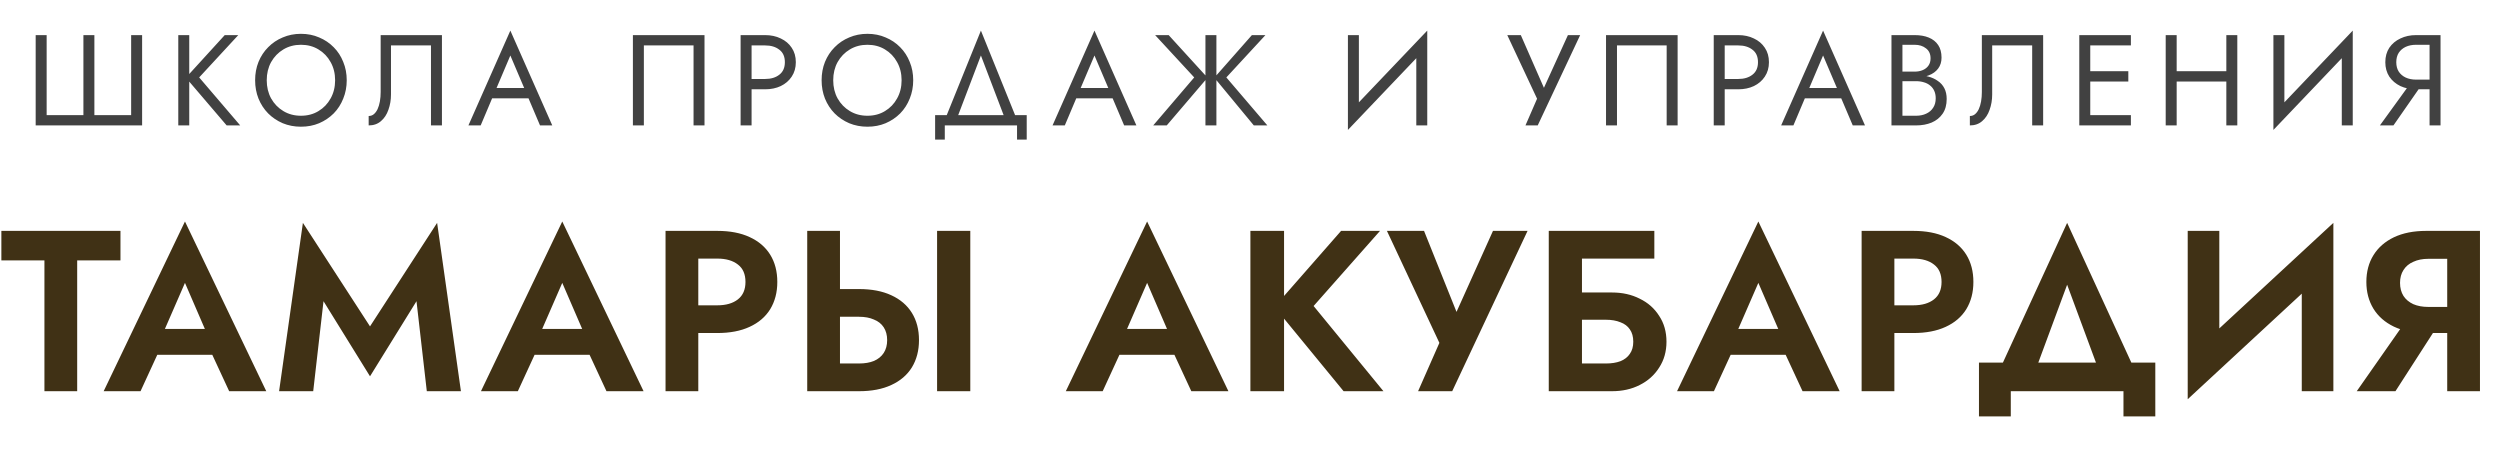
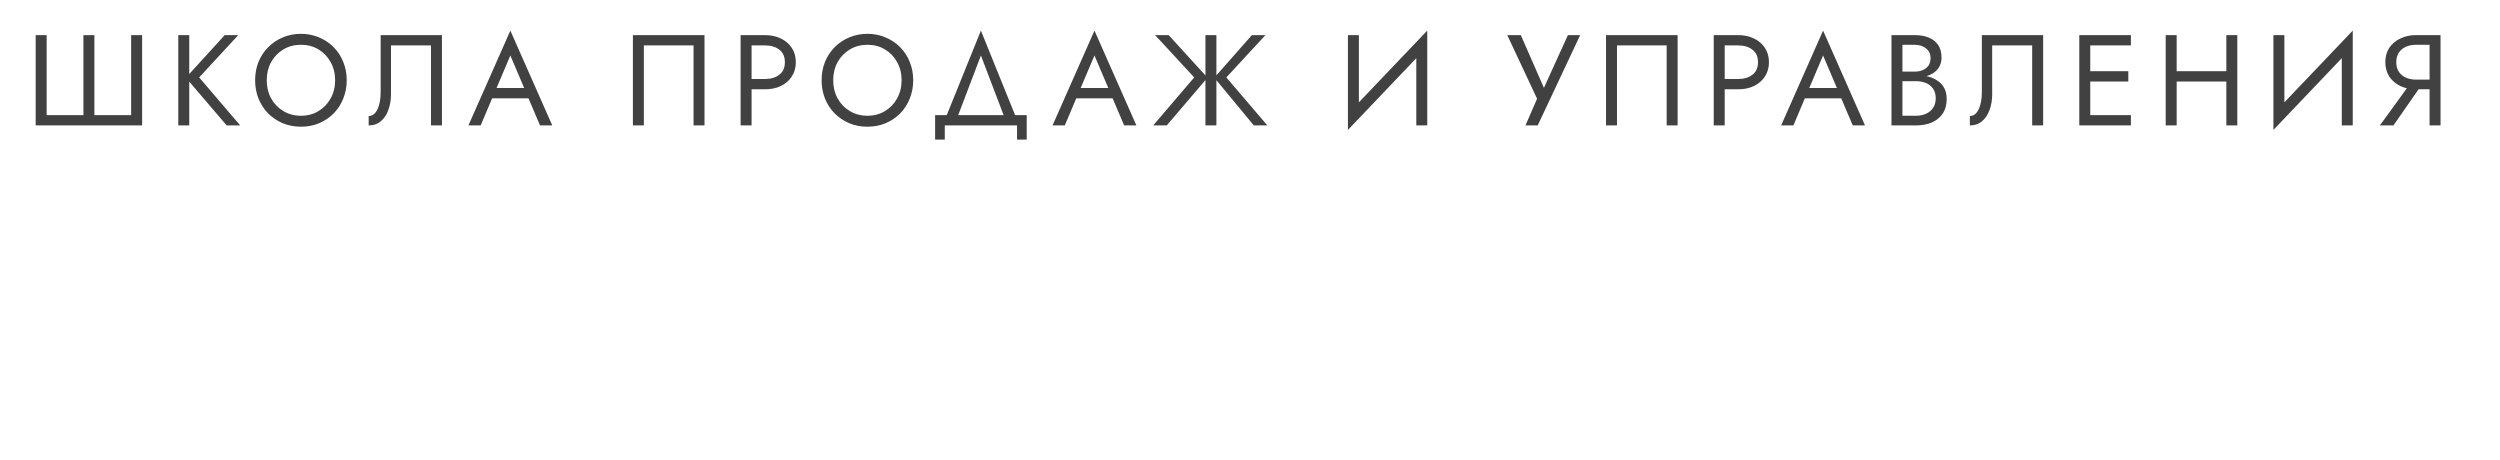
<svg xmlns="http://www.w3.org/2000/svg" width="299" height="55" viewBox="0 0 299 55" fill="none">
-   <path d="M0.164 31.147V27.614H14.408V31.147H9.231V46.788H5.314V31.147H0.164ZM17.11 42.432L17.575 39.337H26.779L27.244 42.432H17.11ZM22.122 33.831L19.246 40.433L19.328 41.309L16.808 46.788H12.398L22.122 26.491L31.846 46.788H27.409L24.944 41.474L24.998 40.488L22.122 33.831ZM38.692 36.023L37.46 46.788H33.379L36.227 26.655L44.253 39.036L52.279 26.655L55.127 46.788H51.046L49.813 36.023L44.253 45.007L38.692 36.023ZM62.235 42.432L62.7 39.337H71.904L72.37 42.432H62.235ZM67.247 33.831L64.371 40.433L64.454 41.309L61.934 46.788H57.523L67.247 26.491L76.971 46.788H72.534L70.069 41.474L70.124 40.488L67.247 33.831ZM79.599 27.614H83.516V46.788H79.599V27.614ZM81.982 30.928V27.614H85.79C87.305 27.614 88.593 27.86 89.652 28.353C90.729 28.846 91.551 29.549 92.117 30.462C92.683 31.375 92.966 32.462 92.966 33.722C92.966 34.964 92.683 36.05 92.117 36.981C91.551 37.895 90.729 38.598 89.652 39.091C88.593 39.584 87.305 39.83 85.79 39.83H81.982V36.516H85.79C86.831 36.516 87.652 36.279 88.255 35.804C88.858 35.329 89.159 34.635 89.159 33.722C89.159 32.791 88.858 32.097 88.255 31.64C87.652 31.165 86.831 30.928 85.79 30.928H81.982ZM112.075 27.614H116.047V46.788H112.075V27.614ZM96.544 27.614H100.461V46.788H96.544V27.614ZM98.927 37.885V34.571H102.735C104.25 34.571 105.538 34.818 106.597 35.311C107.674 35.804 108.496 36.507 109.062 37.42C109.628 38.333 109.911 39.419 109.911 40.679C109.911 41.921 109.628 43.008 109.062 43.939C108.496 44.852 107.674 45.555 106.597 46.048C105.538 46.541 104.25 46.788 102.735 46.788H98.927V43.473H102.735C103.429 43.473 104.022 43.373 104.515 43.172C105.027 42.953 105.419 42.633 105.693 42.213C105.967 41.793 106.104 41.282 106.104 40.679C106.104 40.077 105.967 39.565 105.693 39.145C105.419 38.725 105.027 38.415 104.515 38.214C104.022 37.995 103.429 37.885 102.735 37.885H98.927ZM132.182 42.432L132.648 39.337H141.851L142.317 42.432H132.182ZM137.195 33.831L134.319 40.433L134.401 41.309L131.881 46.788H127.471L137.195 26.491L146.919 46.788H142.481L140.016 41.474L140.071 40.488L137.195 33.831ZM149.547 27.614H153.573V46.788H149.547V27.614ZM160.394 27.614H165.05L157.107 36.598L165.461 46.788H160.695L152.423 36.708L160.394 27.614ZM182.696 27.614L173.684 46.788H169.603L172.15 41.008L165.877 27.614H170.315L175.081 39.502L173.246 39.419L178.56 27.614H182.696ZM186.519 38.242V34.982H192.792C194.033 34.982 195.138 35.228 196.106 35.721C197.092 36.196 197.868 36.881 198.434 37.776C199.019 38.652 199.311 39.684 199.311 40.871C199.311 42.04 199.019 43.072 198.434 43.966C197.868 44.861 197.092 45.555 196.106 46.048C195.138 46.541 194.033 46.788 192.792 46.788H186.519V43.473H192.08C192.737 43.473 193.312 43.382 193.805 43.199C194.298 42.998 194.673 42.706 194.928 42.323C195.202 41.939 195.339 41.455 195.339 40.871C195.339 40.269 195.202 39.775 194.928 39.392C194.673 39.008 194.298 38.725 193.805 38.543C193.312 38.342 192.737 38.242 192.08 38.242H186.519ZM185.232 27.614H197.859V30.928H189.203V46.788H185.232V27.614ZM205.286 42.432L205.752 39.337H214.955L215.421 42.432H205.286ZM210.299 33.831L207.423 40.433L207.505 41.309L204.985 46.788H200.575L210.299 26.491L220.023 46.788H215.585L213.12 41.474L213.175 40.488L210.299 33.831ZM222.65 27.614H226.567V46.788H222.65V27.614ZM225.033 30.928V27.614H228.841C230.356 27.614 231.644 27.86 232.703 28.353C233.78 28.846 234.602 29.549 235.168 30.462C235.734 31.375 236.017 32.462 236.017 33.722C236.017 34.964 235.734 36.05 235.168 36.981C234.602 37.895 233.78 38.598 232.703 39.091C231.644 39.584 230.356 39.83 228.841 39.83H225.033V36.516H228.841C229.882 36.516 230.703 36.279 231.306 35.804C231.909 35.329 232.21 34.635 232.21 33.722C232.21 32.791 231.909 32.097 231.306 31.64C230.703 31.165 229.882 30.928 228.841 30.928H225.033ZM247.229 34.051L242.819 45.966H238.354L247.229 26.655L256.104 45.966H251.639L247.229 34.051ZM253.967 46.788H240.491V49.801H236.684V43.364H257.775V49.801H253.967V46.788ZM278.934 31.75L261.65 47.746L261.787 42.651L279.071 26.655L278.934 31.75ZM265.43 27.614V43.665L261.65 47.746V27.614H265.43ZM279.071 26.655V46.788H275.291V30.846L279.071 26.655ZM292.248 37.858L286.496 46.788H281.867L288.112 37.858H292.248ZM296.604 27.614V46.788H292.687V27.614H296.604ZM294.221 30.955H290.413C289.737 30.955 289.144 31.074 288.633 31.311C288.121 31.531 287.729 31.859 287.455 32.298C287.181 32.718 287.044 33.229 287.044 33.831C287.044 34.434 287.181 34.955 287.455 35.393C287.729 35.813 288.121 36.142 288.633 36.379C289.144 36.598 289.737 36.708 290.413 36.708H294.221V39.83H290.167C288.669 39.83 287.382 39.575 286.304 39.063C285.245 38.552 284.433 37.84 283.867 36.927C283.3 35.995 283.017 34.927 283.017 33.722C283.017 32.498 283.3 31.43 283.867 30.517C284.433 29.604 285.245 28.892 286.304 28.381C287.382 27.869 288.669 27.614 290.167 27.614H294.221V30.955Z" fill="#403115" />
  <path d="M15.685 13.766V4.199H16.997V15H4.267V4.199H5.579V13.766H9.976V4.199H11.288V13.766H15.685ZM21.323 4.199H22.634V15H21.323V4.199ZM26.878 4.199H28.498L23.822 9.26L28.729 15H27.109L22.233 9.291L26.878 4.199ZM31.902 9.6C31.902 10.412 32.077 11.137 32.427 11.775C32.787 12.413 33.275 12.917 33.892 13.287C34.51 13.658 35.209 13.843 35.991 13.843C36.783 13.843 37.483 13.658 38.089 13.287C38.707 12.917 39.19 12.413 39.54 11.775C39.9 11.137 40.08 10.412 40.08 9.6C40.08 8.787 39.9 8.062 39.54 7.424C39.19 6.786 38.707 6.282 38.089 5.912C37.483 5.541 36.783 5.356 35.991 5.356C35.209 5.356 34.51 5.541 33.892 5.912C33.275 6.282 32.787 6.786 32.427 7.424C32.077 8.062 31.902 8.787 31.902 9.6ZM30.513 9.6C30.513 8.807 30.647 8.077 30.915 7.408C31.192 6.73 31.578 6.143 32.072 5.649C32.566 5.145 33.147 4.754 33.815 4.477C34.484 4.189 35.209 4.045 35.991 4.045C36.783 4.045 37.508 4.189 38.167 4.477C38.835 4.754 39.416 5.145 39.91 5.649C40.404 6.143 40.785 6.73 41.052 7.408C41.33 8.077 41.469 8.807 41.469 9.6C41.469 10.381 41.33 11.112 41.052 11.791C40.785 12.47 40.404 13.061 39.91 13.565C39.416 14.059 38.835 14.45 38.167 14.738C37.508 15.015 36.783 15.154 35.991 15.154C35.209 15.154 34.484 15.015 33.815 14.738C33.147 14.45 32.566 14.059 32.072 13.565C31.578 13.061 31.192 12.47 30.915 11.791C30.647 11.112 30.513 10.381 30.513 9.6ZM52.856 4.199V15H51.545V5.433H46.762V11.297C46.762 11.955 46.659 12.567 46.453 13.133C46.258 13.699 45.959 14.151 45.558 14.491C45.167 14.83 44.679 15 44.092 15V13.874C44.329 13.874 44.535 13.802 44.709 13.658C44.884 13.514 45.033 13.313 45.157 13.056C45.28 12.788 45.373 12.48 45.435 12.13C45.496 11.78 45.527 11.4 45.527 10.988V4.199H52.856ZM58.214 11.76L58.677 10.525H63.46L63.923 11.76H58.214ZM61.038 6.637L59.217 10.927L59.093 11.204L57.489 15H56.023L61.038 3.659L66.052 15H64.587L63.013 11.297L62.889 10.988L61.038 6.637ZM82.948 5.433H77.007V15H75.695V4.199H84.259V15H82.948V5.433ZM88.577 4.199H89.889V15H88.577V4.199ZM89.302 5.433V4.199H91.509C92.208 4.199 92.831 4.333 93.376 4.6C93.931 4.857 94.368 5.228 94.687 5.711C95.016 6.195 95.181 6.771 95.181 7.439C95.181 8.098 95.016 8.674 94.687 9.167C94.368 9.651 93.931 10.026 93.376 10.294C92.831 10.551 92.208 10.68 91.509 10.68H89.302V9.445H91.509C92.208 9.445 92.774 9.275 93.206 8.936C93.648 8.597 93.87 8.098 93.87 7.439C93.87 6.771 93.648 6.272 93.206 5.943C92.774 5.603 92.208 5.433 91.509 5.433H89.302ZM99.653 9.6C99.653 10.412 99.828 11.137 100.178 11.775C100.538 12.413 101.027 12.917 101.644 13.287C102.261 13.658 102.961 13.843 103.742 13.843C104.535 13.843 105.234 13.658 105.841 13.287C106.458 12.917 106.942 12.413 107.291 11.775C107.651 11.137 107.831 10.412 107.831 9.6C107.831 8.787 107.651 8.062 107.291 7.424C106.942 6.786 106.458 6.282 105.841 5.912C105.234 5.541 104.535 5.356 103.742 5.356C102.961 5.356 102.261 5.541 101.644 5.912C101.027 6.282 100.538 6.786 100.178 7.424C99.828 8.062 99.653 8.787 99.653 9.6ZM98.265 9.6C98.265 8.807 98.399 8.077 98.666 7.408C98.944 6.73 99.329 6.143 99.823 5.649C100.317 5.145 100.898 4.754 101.567 4.477C102.235 4.189 102.961 4.045 103.742 4.045C104.535 4.045 105.26 4.189 105.918 4.477C106.587 4.754 107.168 5.145 107.662 5.649C108.155 6.143 108.536 6.73 108.804 7.408C109.081 8.077 109.22 8.807 109.22 9.6C109.22 10.381 109.081 11.112 108.804 11.791C108.536 12.47 108.155 13.061 107.662 13.565C107.168 14.059 106.587 14.45 105.918 14.738C105.26 15.015 104.535 15.154 103.742 15.154C102.961 15.154 102.235 15.015 101.567 14.738C100.898 14.45 100.317 14.059 99.823 13.565C99.329 13.061 98.944 12.47 98.666 11.791C98.399 11.112 98.265 10.381 98.265 9.6ZM117.317 6.637L114.308 14.537H112.92L117.317 3.659L121.715 14.537H120.326L117.317 6.637ZM121.638 15H112.997V16.697H111.84V13.766H122.795V16.697H121.638V15ZM128.075 11.76L128.538 10.525H133.321L133.784 11.76H128.075ZM130.899 6.637L129.078 10.927L128.955 11.204L127.35 15H125.884L130.899 3.659L135.913 15H134.448L132.874 11.297L132.75 10.988L130.899 6.637ZM139.773 4.199L144.418 9.291L139.542 15H137.922L142.828 9.26L138.153 4.199H139.773ZM144.171 4.199H145.482V15H144.171V4.199ZM149.726 4.199H151.346L146.671 9.26L151.577 15H149.957L145.236 9.291L149.726 4.199ZM170.623 5.665L161.211 15.54L161.288 13.534L170.7 3.659L170.623 5.665ZM162.522 4.199V13.843L161.211 15.54V4.199H162.522ZM170.7 3.659V15H169.389V5.356L170.7 3.659ZM188.988 4.199L183.911 15H182.445L183.834 11.806L180.27 4.199H181.89L185.069 11.451L184.251 11.389L187.522 4.199H188.988ZM199.333 5.433H193.392V15H192.08V4.199H200.644V15H199.333V5.433ZM204.962 4.199H206.274V15H204.962V4.199ZM205.687 5.433V4.199H207.894C208.593 4.199 209.216 4.333 209.761 4.6C210.316 4.857 210.753 5.228 211.072 5.711C211.402 6.195 211.566 6.771 211.566 7.439C211.566 8.098 211.402 8.674 211.072 9.167C210.753 9.651 210.316 10.026 209.761 10.294C209.216 10.551 208.593 10.68 207.894 10.68H205.687V9.445H207.894C208.593 9.445 209.159 9.275 209.591 8.936C210.033 8.597 210.255 8.098 210.255 7.439C210.255 6.771 210.033 6.272 209.591 5.943C209.159 5.603 208.593 5.433 207.894 5.433H205.687ZM215.216 11.76L215.679 10.525H220.462L220.925 11.76H215.216ZM218.04 6.637L216.219 10.927L216.095 11.204L214.491 15H213.025L218.04 3.659L223.054 15H221.589L220.015 11.297L219.891 10.988L218.04 6.637ZM227.254 9.291V8.566H228.997C229.357 8.566 229.681 8.504 229.969 8.381C230.257 8.257 230.484 8.077 230.648 7.84C230.813 7.604 230.895 7.316 230.895 6.976C230.895 6.462 230.715 6.066 230.355 5.788C229.995 5.5 229.543 5.356 228.997 5.356H227.531V13.843H229.152C229.615 13.843 230.021 13.761 230.371 13.596C230.731 13.431 231.008 13.195 231.204 12.886C231.41 12.578 231.512 12.202 231.512 11.76C231.512 11.431 231.456 11.137 231.343 10.88C231.23 10.623 231.065 10.407 230.849 10.232C230.643 10.057 230.396 9.929 230.108 9.846C229.82 9.754 229.501 9.708 229.152 9.708H227.254V8.982H229.152C229.676 8.982 230.16 9.039 230.602 9.152C231.044 9.265 231.43 9.44 231.759 9.677C232.099 9.903 232.361 10.196 232.546 10.556C232.731 10.916 232.824 11.343 232.824 11.837C232.824 12.547 232.659 13.138 232.33 13.611C232.011 14.074 231.574 14.424 231.019 14.661C230.473 14.887 229.851 15 229.152 15H226.22V4.199H228.997C229.645 4.199 230.206 4.297 230.679 4.492C231.163 4.688 231.538 4.986 231.806 5.387C232.073 5.778 232.207 6.282 232.207 6.899C232.207 7.403 232.073 7.835 231.806 8.195C231.538 8.555 231.163 8.828 230.679 9.013C230.206 9.198 229.645 9.291 228.997 9.291H227.254ZM244.36 4.199V15H243.048V5.433H238.265V11.297C238.265 11.955 238.162 12.567 237.956 13.133C237.761 13.699 237.462 14.151 237.061 14.491C236.67 14.83 236.182 15 235.595 15V13.874C235.832 13.874 236.038 13.802 236.213 13.658C236.388 13.514 236.537 13.313 236.66 13.056C236.784 12.788 236.876 12.48 236.938 12.13C237 11.78 237.03 11.4 237.03 10.988V4.199H244.36ZM249.408 15V13.766H254.855V15H249.408ZM249.408 5.433V4.199H254.855V5.433H249.408ZM249.408 9.754V8.519H254.547V9.754H249.408ZM248.683 4.199H249.995V15H248.683V4.199ZM259.744 9.754V8.519H267.15V9.754H259.744ZM266.27 4.199H267.582V15H266.27V4.199ZM259.018 4.199H260.33V15H259.018V4.199ZM281.312 5.665L271.9 15.54L271.977 13.534L281.389 3.659L281.312 5.665ZM273.212 4.199V13.843L271.9 15.54V4.199H273.212ZM281.389 3.659V15H280.078V5.356L281.389 3.659ZM289.959 9.677L286.256 15H284.636L288.493 9.677H289.959ZM291.888 4.199V15H290.576V4.199H291.888ZM291.163 5.356H288.956C288.493 5.356 288.082 5.439 287.722 5.603C287.372 5.768 287.094 6.004 286.889 6.313C286.693 6.622 286.595 6.997 286.595 7.439C286.595 7.882 286.693 8.257 286.889 8.566C287.094 8.874 287.372 9.111 287.722 9.275C288.082 9.44 288.493 9.522 288.956 9.522H291.163V10.68H288.956C288.267 10.68 287.645 10.551 287.089 10.294C286.534 10.026 286.091 9.651 285.762 9.167C285.443 8.674 285.284 8.098 285.284 7.439C285.284 6.771 285.443 6.195 285.762 5.711C286.091 5.228 286.534 4.857 287.089 4.6C287.645 4.333 288.267 4.199 288.956 4.199H291.163V5.356Z" fill="#414141" />
</svg>